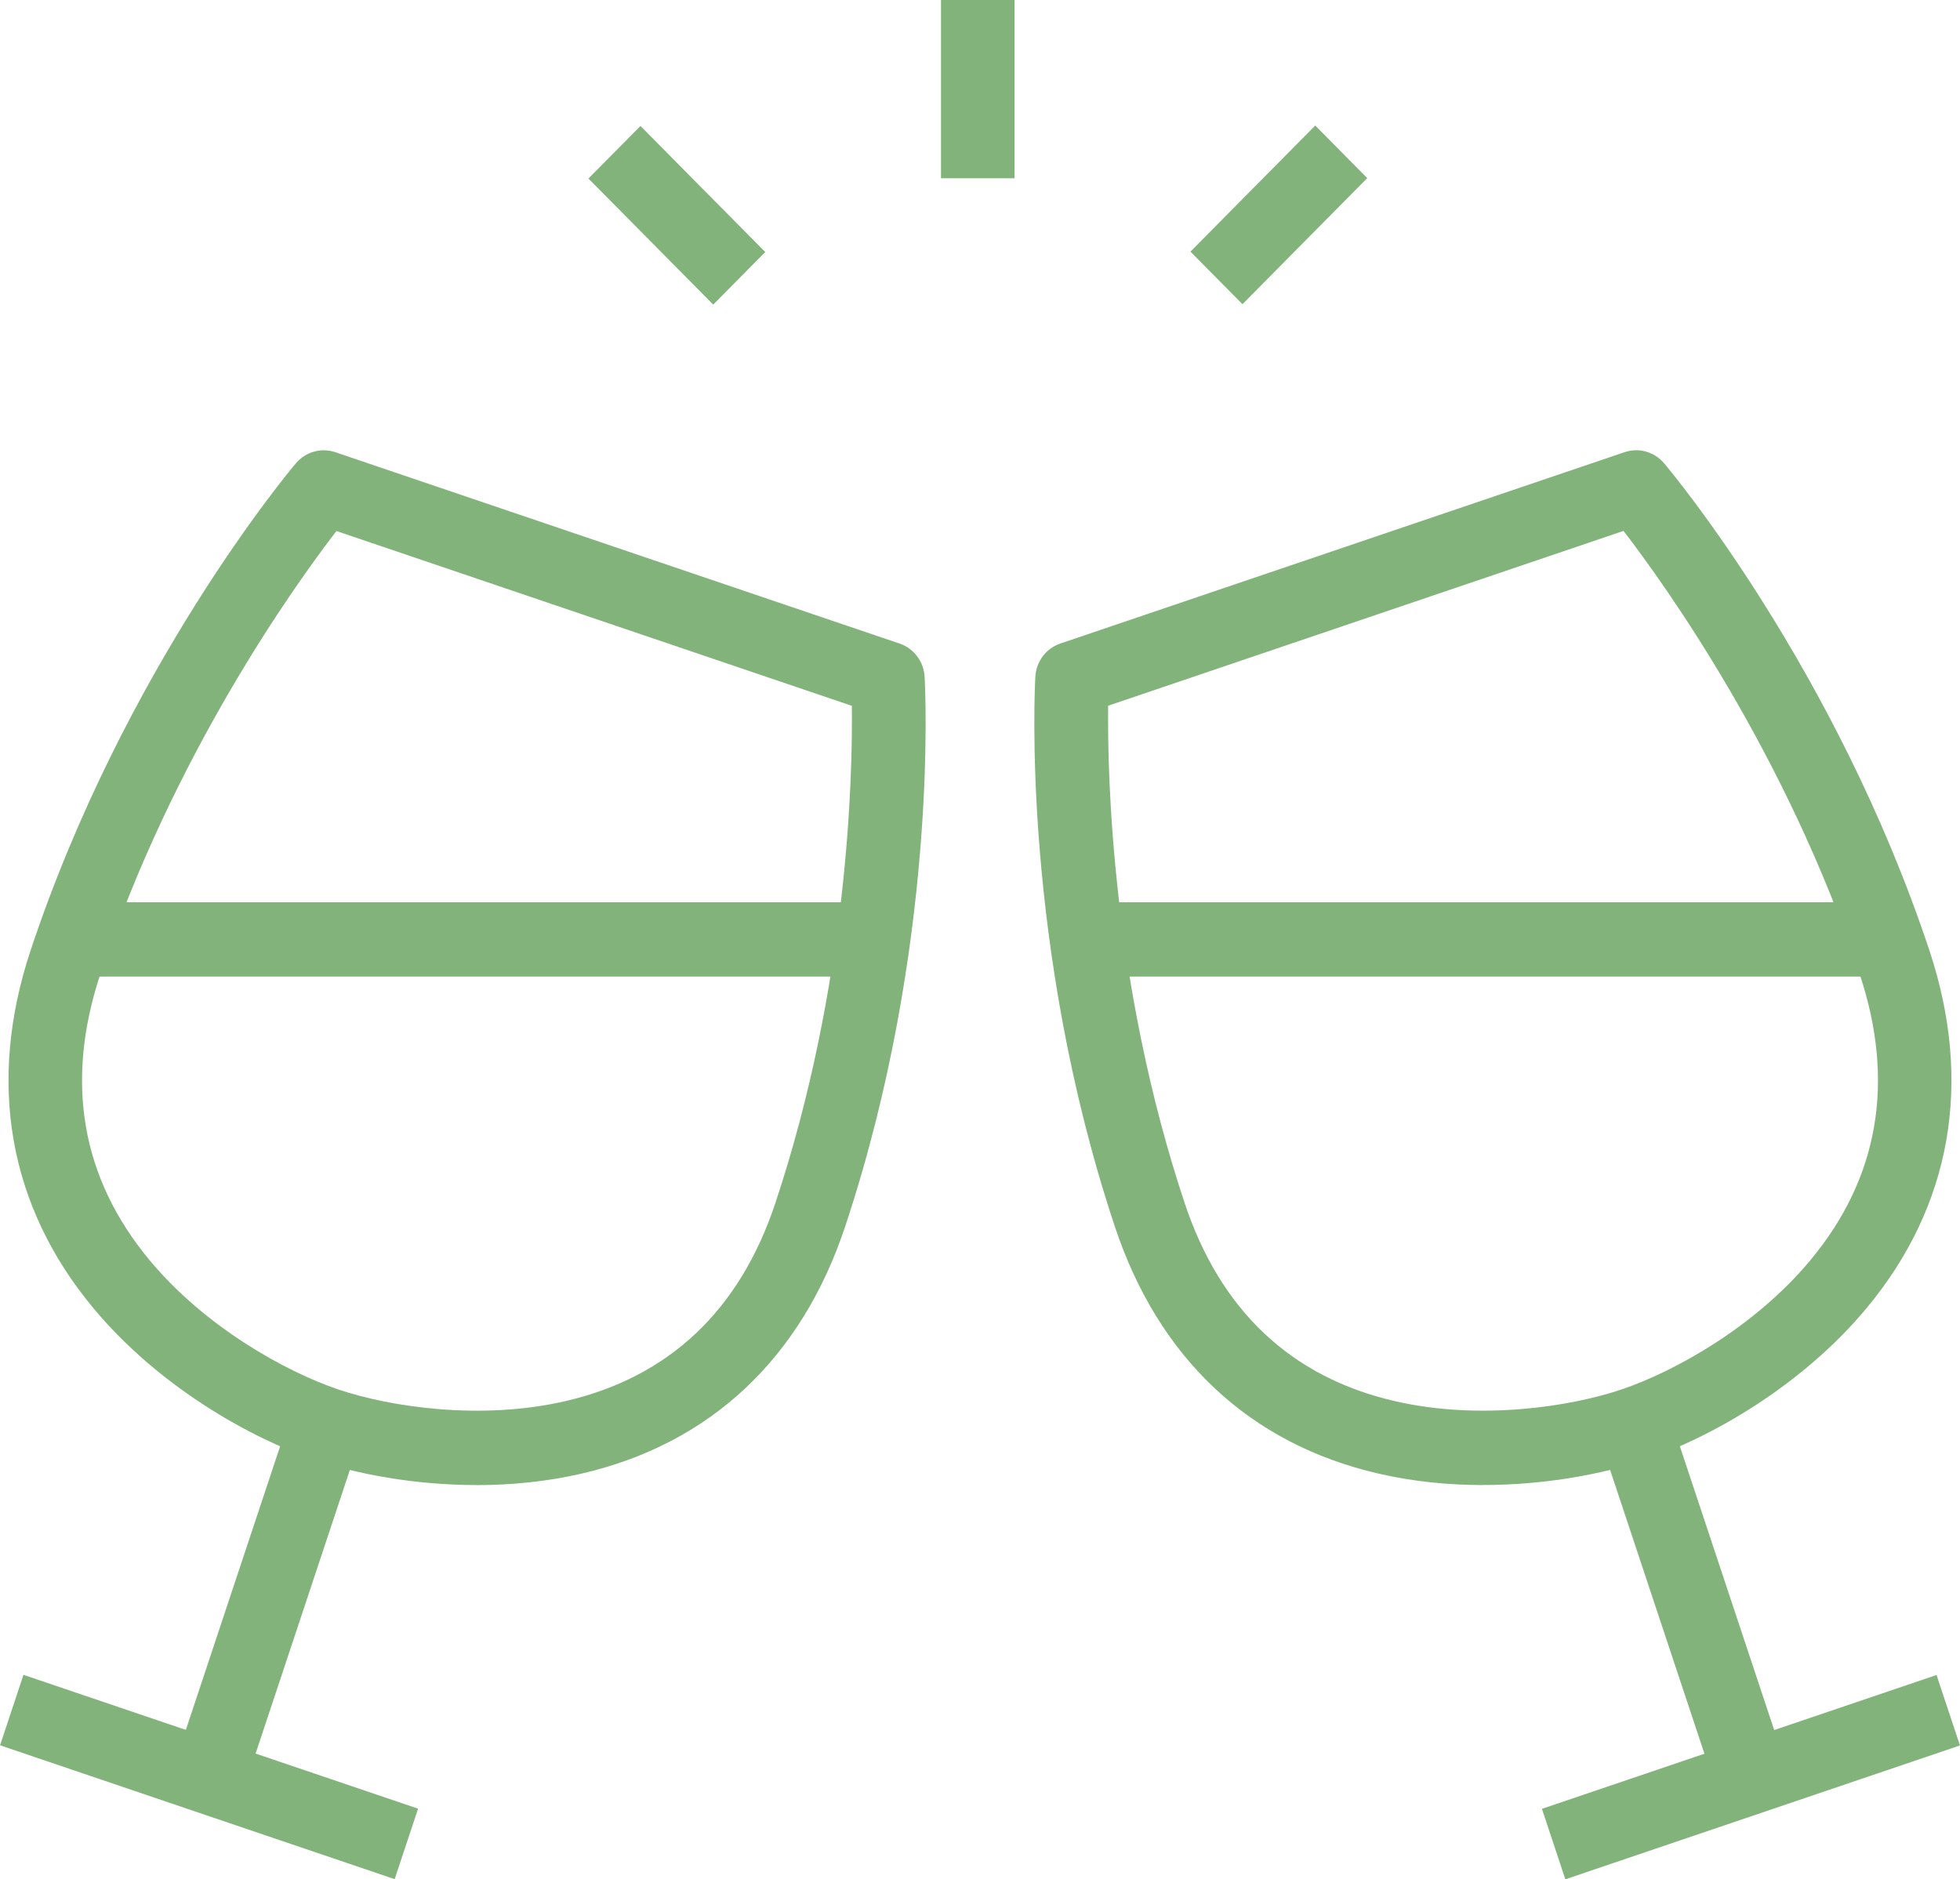
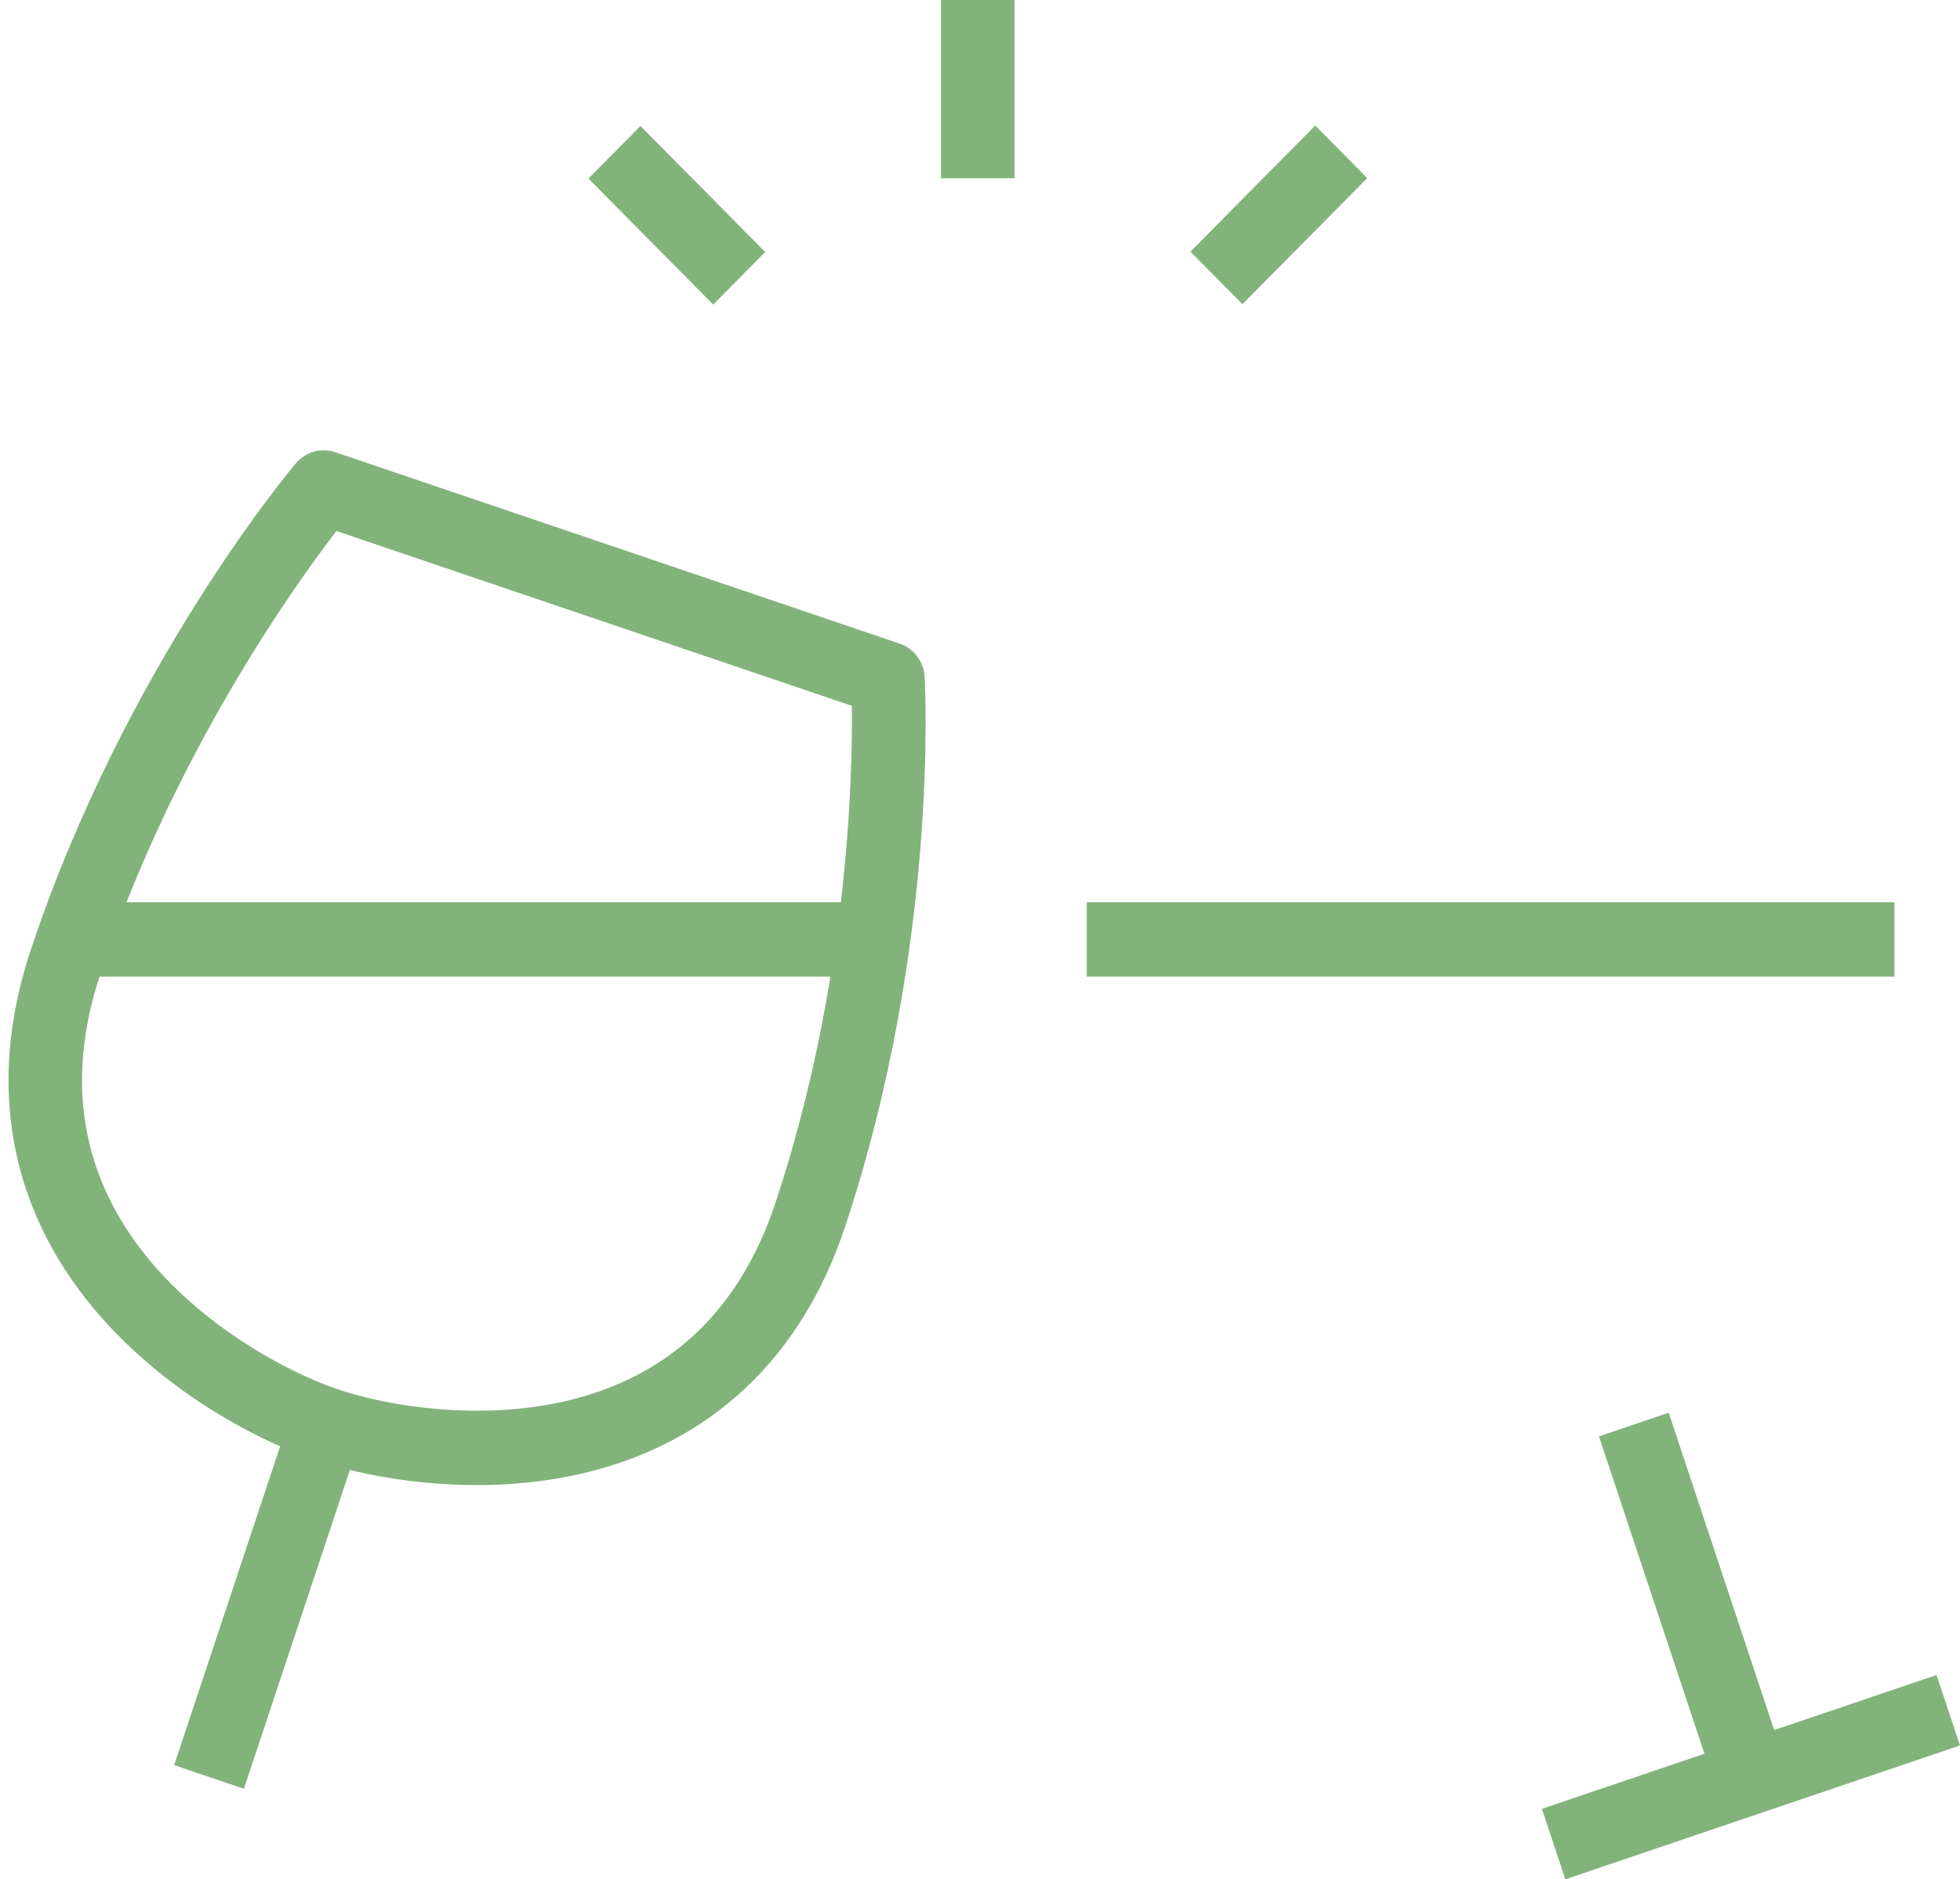
<svg xmlns="http://www.w3.org/2000/svg" width="73" height="70" viewBox="0 0 73 70" fill="none">
  <g clip-path="url(#clip0_473_194)">
    <path d="M72.126 62.393L57.429 67.379L58.301 70.004L72.999 65.018L72.126 62.393Z" fill="#82B37B" />
-     <path d="M55.247 55.318C53.974 55.318 52.65 55.194 51.345 54.892C46.552 53.788 43.156 50.606 41.522 45.688C38.032 35.19 38.539 25.607 38.562 25.203C38.594 24.639 38.962 24.151 39.493 23.971L60.502 16.845C61.033 16.663 61.618 16.829 61.981 17.259C62.239 17.565 68.368 24.899 71.858 35.396C73.492 40.315 72.685 44.923 69.523 48.725C67.084 51.658 63.67 53.565 61.287 54.373C59.745 54.896 57.584 55.316 55.247 55.316V55.318ZM41.273 26.29C41.242 28.9 41.41 36.656 44.12 44.807C45.453 48.818 48.089 51.303 51.955 52.193C55.1 52.918 58.478 52.407 60.415 51.75C62.352 51.092 65.35 49.441 67.426 46.944C69.977 43.878 70.595 40.288 69.261 36.277C66.553 28.126 62.053 21.838 60.468 19.776L41.273 26.288V26.29Z" fill="#82B37B" />
    <path d="M62.151 52.623L59.553 53.504L63.917 66.635L66.515 65.754L62.151 52.623Z" fill="#82B37B" />
    <path d="M70.561 33.609H40.475V36.377H70.561V33.609Z" fill="#82B37B" />
-     <path d="M0.874 62.387L0.002 65.012L14.699 69.998L15.572 67.373L0.874 62.387Z" fill="#82B37B" />
    <path d="M17.753 55.318C15.416 55.318 13.255 54.899 11.713 54.375C9.33 53.567 5.916 51.658 3.477 48.727C0.313 44.925 -0.493 40.316 1.141 35.398C4.63 24.901 10.759 17.567 11.018 17.26C11.381 16.829 11.965 16.665 12.496 16.847L33.505 23.973C34.036 24.153 34.404 24.641 34.437 25.205C34.461 25.608 34.966 35.192 31.477 45.69C29.843 50.608 26.444 53.79 21.651 54.894C20.348 55.195 19.022 55.32 17.749 55.32L17.753 55.318ZM12.532 19.778C10.947 21.839 6.449 28.128 3.739 36.279C2.407 40.29 3.023 43.878 5.574 46.946C7.65 49.441 10.648 51.094 12.585 51.752C14.521 52.409 17.9 52.918 21.045 52.195C24.911 51.305 27.547 48.82 28.88 44.809C31.595 36.639 31.759 28.896 31.727 26.292L12.53 19.78L12.532 19.778Z" fill="#82B37B" />
    <path d="M10.85 52.62L6.486 65.751L9.084 66.632L13.448 53.501L10.85 52.62Z" fill="#82B37B" />
    <path d="M32.527 33.609H2.441V36.377H32.527V33.609Z" fill="#82B37B" />
    <path d="M37.787 0H35.047V6.64H37.787V0Z" fill="#82B37B" />
    <path d="M23.854 4.693L21.916 6.65L26.564 11.346L28.502 9.388L23.854 4.693Z" fill="#82B37B" />
    <path d="M48.986 4.677L44.338 9.373L46.276 11.331L50.923 6.635L48.986 4.677Z" fill="#82B37B" />
  </g>
  <defs>
    <clipPath id="clip0_473_194">
      <rect width="73" height="70" fill="white" />
    </clipPath>
  </defs>
</svg>